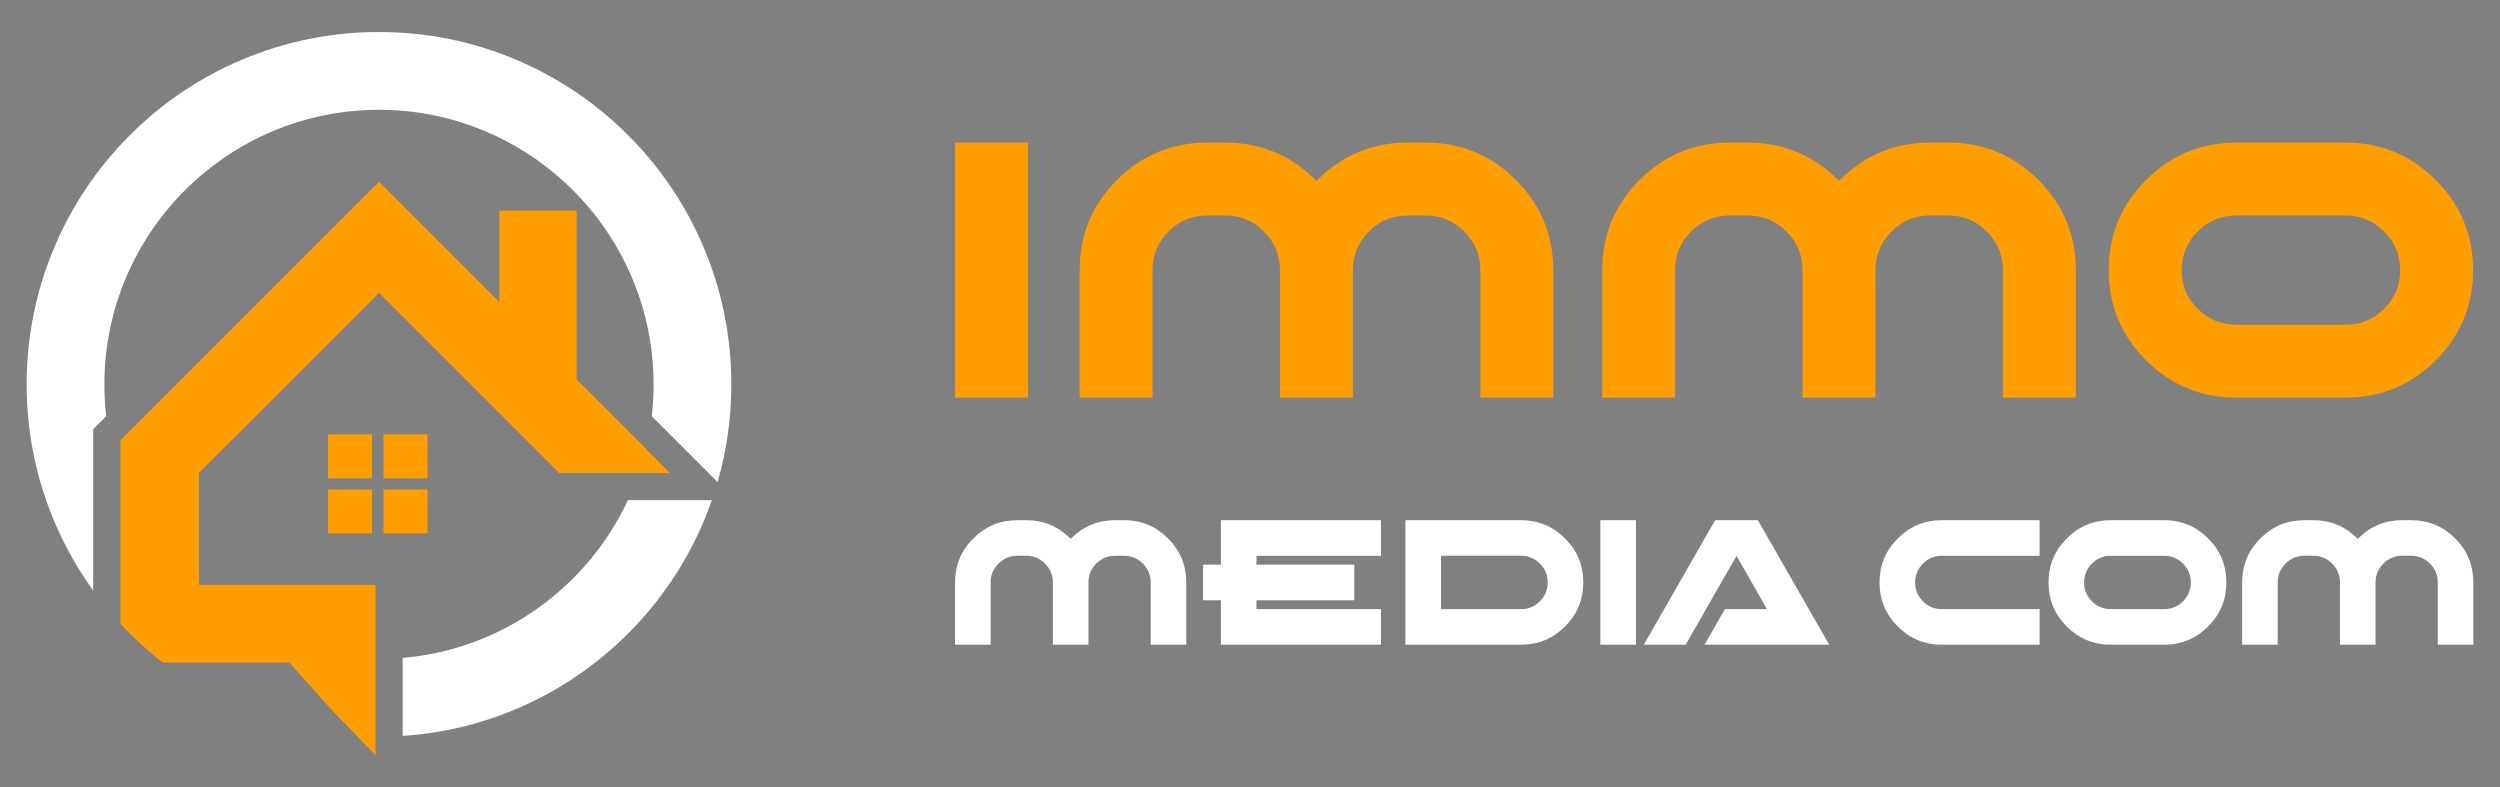
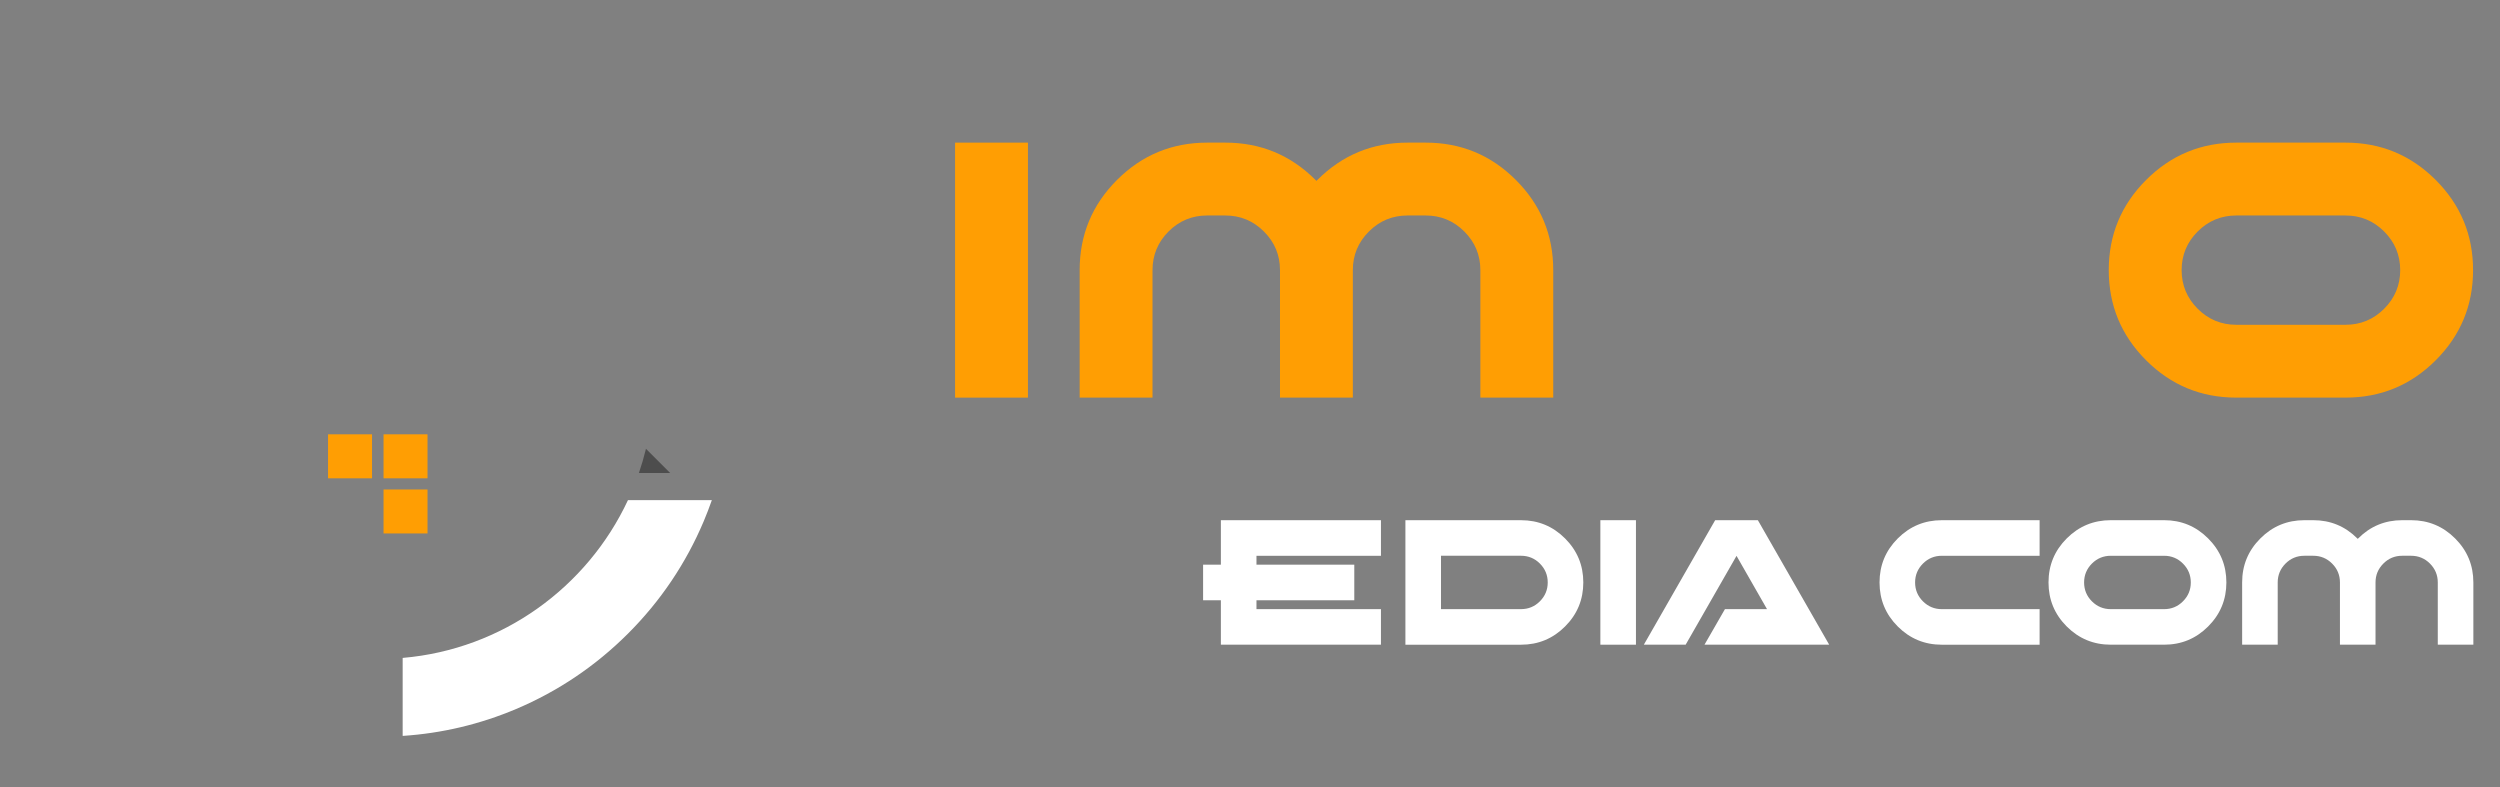
<svg xmlns="http://www.w3.org/2000/svg" version="1.1" id="Layer_1" x="0px" y="0px" width="184.8px" height="58.2px" viewBox="0 0 184.8 58.2" enable-background="new 0 0 184.8 58.2" xml:space="preserve">
  <rect x="0" y="0" width="184.8" height="58.2" fill="#808080" stroke="none" />
  <g>
    <g>
      <g>
        <path fill="#FF9E03" d="M75.985,29.392h-5.386V10.543h5.386V29.392z" />
        <path fill="#FF9E03" d="M85.194,19.968v9.424h-5.386v-9.424c0-2.603,0.92-4.825,2.76-6.665s4.063-2.76,6.665-2.76h1.347     c2.604,0,4.825,0.92,6.664,2.76l0.068,0.067l0.067-0.067c1.841-1.84,4.061-2.76,6.665-2.76h1.347c2.603,0,4.824,0.92,6.663,2.76     c1.842,1.84,2.762,4.063,2.762,6.665v9.424h-5.387v-9.424c0-1.113-0.395-2.064-1.185-2.854s-1.742-1.185-2.854-1.185h-1.347     c-1.113,0-2.065,0.395-2.854,1.185c-0.79,0.79-1.187,1.741-1.187,2.854v9.424h-5.384v-9.424c0-1.113-0.396-2.064-1.187-2.854     s-1.742-1.185-2.854-1.185h-1.347c-1.113,0-2.064,0.395-2.854,1.185C85.589,17.904,85.194,18.855,85.194,19.968z" />
-         <path fill="#FF9E03" d="M123.823,19.968v9.424h-5.386v-9.424c0-2.603,0.919-4.825,2.761-6.665c1.839-1.84,4.061-2.76,6.663-2.76     h1.347c2.604,0,4.824,0.92,6.666,2.76l0.066,0.067l0.068-0.067c1.839-1.84,4.062-2.76,6.664-2.76h1.346     c2.604,0,4.825,0.92,6.666,2.76c1.839,1.84,2.759,4.063,2.759,6.665v9.424h-5.385v-9.424c0-1.113-0.396-2.064-1.184-2.854     c-0.792-0.79-1.742-1.185-2.856-1.185h-1.346c-1.114,0-2.064,0.395-2.854,1.185s-1.184,1.741-1.184,2.854v9.424h-5.387v-9.424     c0-1.113-0.396-2.064-1.185-2.854c-0.79-0.79-1.742-1.185-2.855-1.185h-1.347c-1.111,0-2.063,0.395-2.854,1.185     S123.823,18.855,123.823,19.968z" />
        <path fill="#FF9E03" d="M165.306,29.392c-2.604,0-4.826-0.919-6.666-2.76c-1.841-1.84-2.761-4.061-2.761-6.664     c0-2.603,0.92-4.825,2.761-6.665c1.84-1.84,4.062-2.76,6.666-2.76h8.076c2.605,0,4.825,0.92,6.666,2.76     c1.84,1.84,2.761,4.063,2.761,6.665c0,2.604-0.921,4.824-2.761,6.664c-1.841,1.841-4.061,2.76-6.666,2.76H165.306z      M165.306,15.929c-1.113,0-2.065,0.395-2.855,1.185c-0.789,0.79-1.185,1.741-1.185,2.854s0.396,2.064,1.185,2.854     c0.79,0.791,1.742,1.186,2.855,1.186h8.076c1.114,0,2.066-0.395,2.856-1.186c0.788-0.789,1.185-1.74,1.185-2.854     s-0.396-2.064-1.185-2.854c-0.79-0.79-1.742-1.185-2.856-1.185H165.306z" />
      </g>
      <g>
-         <path fill="#FFFFFF" d="M73.227,43.054v4.602h-2.63v-4.602c0-1.27,0.449-2.355,1.349-3.254c0.897-0.898,1.982-1.348,3.254-1.348     h0.657c1.271,0,2.355,0.449,3.254,1.348l0.033,0.033l0.032-0.033c0.898-0.898,1.983-1.348,3.254-1.348h0.657     c1.271,0,2.356,0.449,3.255,1.348s1.347,1.984,1.347,3.254v4.602H85.06v-4.602c0-0.543-0.192-1.007-0.578-1.394     c-0.386-0.386-0.851-0.578-1.395-0.578H82.43c-0.543,0-1.008,0.192-1.393,0.578c-0.387,0.387-0.579,0.851-0.579,1.394v4.602     h-2.63v-4.602c0-0.543-0.192-1.007-0.578-1.394c-0.386-0.386-0.851-0.578-1.394-0.578H75.2c-0.544,0-1.009,0.192-1.395,0.578     C73.42,42.047,73.227,42.511,73.227,43.054z" />
        <path fill="#FFFFFF" d="M102.08,38.453v2.63h-9.202v0.658h7.231v2.629h-7.231v0.657h9.202v2.629H90.247V44.37h-1.314v-2.629     h1.314v-3.288H102.08z" />
        <path fill="#FFFFFF" d="M112.435,38.453c1.271,0,2.355,0.449,3.254,1.348c0.899,0.898,1.349,1.984,1.349,3.254     c0,1.271-0.449,2.356-1.349,3.255c-0.898,0.898-1.983,1.347-3.254,1.347h-8.547v-9.203H112.435z M112.435,45.027     c0.543,0,1.008-0.192,1.395-0.579c0.384-0.386,0.578-0.849,0.578-1.394c0-0.543-0.194-1.007-0.578-1.394     c-0.387-0.386-0.852-0.578-1.395-0.578h-5.917v3.944H112.435z" />
        <path fill="#FFFFFF" d="M120.929,47.656h-2.63v-9.203h2.63V47.656z" />
        <path fill="#FFFFFF" d="M128.364,41.089l-3.76,6.566h-3.091l5.272-9.203h3.156l5.272,9.203h-9.217l1.512-2.629h3.109     L128.364,41.089z" />
        <path fill="#FFFFFF" d="M143.537,38.453h7.231v2.63h-7.231c-0.543,0-1.007,0.192-1.394,0.578     c-0.385,0.387-0.579,0.851-0.579,1.394c0,0.545,0.194,1.008,0.579,1.394c0.387,0.387,0.851,0.579,1.394,0.579h7.231v2.629h-7.231     c-1.27,0-2.355-0.448-3.254-1.347s-1.348-1.983-1.348-3.255c0-1.27,0.449-2.355,1.348-3.254S142.267,38.453,143.537,38.453z" />
        <path fill="#FFFFFF" d="M156.029,47.656c-1.272,0-2.357-0.448-3.256-1.347c-0.899-0.898-1.347-1.983-1.347-3.255     c0-1.27,0.447-2.355,1.347-3.254c0.898-0.898,1.983-1.348,3.256-1.348h3.942c1.272,0,2.355,0.449,3.254,1.348     s1.349,1.984,1.349,3.254c0,1.271-0.45,2.356-1.349,3.255s-1.981,1.347-3.254,1.347H156.029z M156.029,41.083     c-0.545,0-1.01,0.192-1.396,0.578c-0.384,0.387-0.576,0.851-0.576,1.394c0,0.545,0.192,1.008,0.576,1.394     c0.387,0.387,0.852,0.579,1.396,0.579h3.942c0.545,0,1.01-0.192,1.394-0.579c0.387-0.386,0.579-0.849,0.579-1.394     c0-0.543-0.192-1.007-0.579-1.394c-0.384-0.386-0.849-0.578-1.394-0.578H156.029z" />
        <path fill="#FFFFFF" d="M168.368,43.054v4.602h-2.629v-4.602c0-1.27,0.447-2.355,1.348-3.254     c0.896-0.898,1.982-1.348,3.254-1.348h0.657c1.27,0,2.354,0.449,3.254,1.348l0.032,0.033l0.034-0.033     c0.896-0.898,1.981-1.348,3.254-1.348h0.656c1.271,0,2.355,0.449,3.254,1.348c0.899,0.898,1.349,1.984,1.349,3.254v4.602h-2.63     v-4.602c0-0.543-0.194-1.007-0.578-1.394c-0.387-0.386-0.852-0.578-1.395-0.578h-0.656c-0.545,0-1.01,0.192-1.394,0.578     c-0.387,0.387-0.579,0.851-0.579,1.394v4.602h-2.63v-4.602c0-0.543-0.193-1.007-0.578-1.394     c-0.387-0.386-0.852-0.578-1.394-0.578h-0.657c-0.545,0-1.009,0.192-1.396,0.578C168.56,42.047,168.368,42.511,168.368,43.054z" />
      </g>
    </g>
    <g>
      <g>
        <rect x="24.249" y="32.105" fill="#FF9E03" width="3.251" height="3.252" />
        <rect x="28.351" y="32.105" fill="#FF9E03" width="3.251" height="3.252" />
-         <rect x="24.249" y="36.182" fill="#FF9E03" width="3.251" height="3.251" />
        <rect x="28.351" y="36.182" fill="#FF9E03" width="3.251" height="3.251" />
      </g>
      <path fill="#4D4D4D" d="M47.75,33.174l1.791,1.791h-2.313C47.428,34.379,47.602,33.782,47.75,33.174z" />
      <path fill="#FFFFFF" d="M46.419,36.97h6.201c-0.186,0.532-0.389,1.06-0.609,1.581c-1.312,3.102-3.189,5.886-5.58,8.276    c-2.392,2.392-5.176,4.27-8.278,5.582c-2.676,1.132-5.49,1.799-8.388,1.989v-5.765C37.151,48.002,43.42,43.396,46.419,36.97z" />
-       <path fill="#FFFFFF" d="M54.059,28.412c0,2.471-0.34,4.889-1.015,7.223l-4.867-4.866v-0.001c0.09-0.771,0.136-1.559,0.136-2.355    c0-4.333-1.365-8.353-3.688-11.653c-0.815-1.159-1.749-2.229-2.783-3.192c-3.627-3.381-8.49-5.452-13.827-5.452    c-11.193,0-20.299,9.106-20.299,20.298c0,0.795,0.047,1.58,0.136,2.351L6.89,31.724v11.928c-1.145-1.582-2.105-3.287-2.872-5.101    C2.66,35.338,1.97,31.927,1.97,28.412c0-3.515,0.689-6.925,2.048-10.138c1.312-3.102,3.189-5.887,5.581-8.278    c2.391-2.391,5.176-4.269,8.277-5.58c3.212-1.358,6.623-2.048,10.139-2.048c3.515,0,6.926,0.689,10.138,2.048    c3.103,1.312,5.887,3.189,8.278,5.58c2.391,2.392,4.269,5.177,5.58,8.278C53.371,21.487,54.059,24.897,54.059,28.412z" />
-       <path fill="#FF9E03" d="M49.541,34.965h-8.206l-13.32-13.319L14.701,34.958v8.272h13.06v12.601l-3.245-3.359l-3.123-3.495h-9.363    c-0.849-0.661-1.66-1.378-2.43-2.149c-0.24-0.24-0.476-0.483-0.704-0.731V32.554l19.119-19.115l8.894,8.895V15.57h5.713v12.477    L49.541,34.965z" />
    </g>
  </g>
</svg>